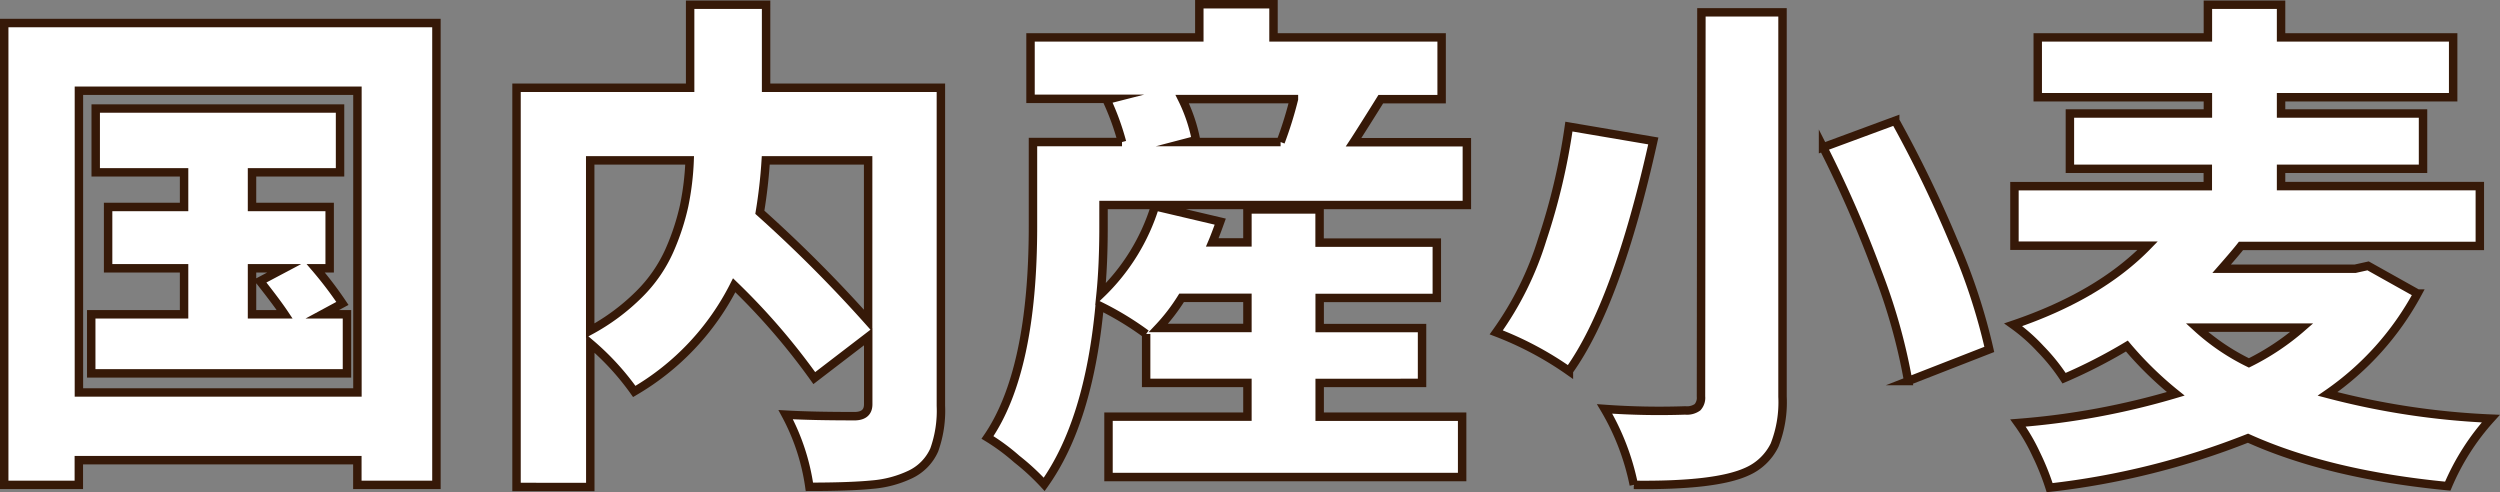
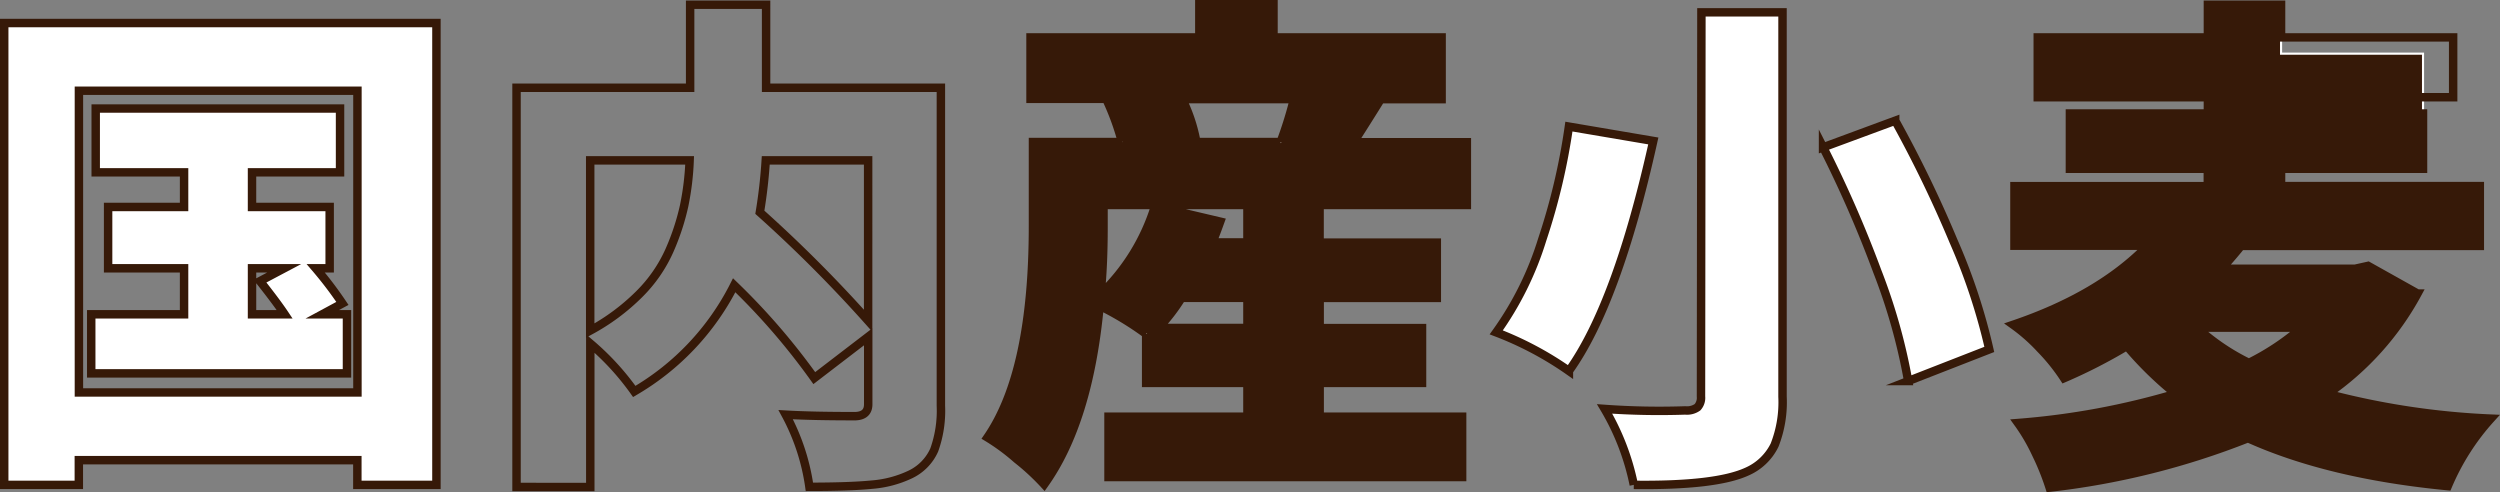
<svg xmlns="http://www.w3.org/2000/svg" viewBox="0 0 296.21 58.3">
  <rect x="0" y="0" width="296.21" height="58.3" fill="#808080" stroke="none" />
  <defs>
    <style>.cls-1{fill:#361908;stroke:#fff;stroke-width:0.25px;}.cls-1,.cls-3{stroke-miterlimit:10;}.cls-2{fill:#fff;}.cls-3{fill:none;stroke:#361908;}</style>
  </defs>
  <title>komugi_title</title>
  <g id="レイヤー_2" data-name="レイヤー 2">
    <g id="レイヤー_1-2" data-name="レイヤー 1">
      <path class="cls-1" d="M.5,2.73H51.71V57.45H42.34V54.52h-33v2.93H.5ZM9.35,46.5h33V10.75h-33Zm28.83-9.26h2.93v7H10.81v-7h11V31.79h-9V24.52h9v-4.1H11.34V12.86H40.29v7.56H29.86v4.1h9.2v7.27H37.41a45.33,45.33,0,0,1,3.16,4.16Zm-8.32-5.45v5.45h3.87q-.94-1.41-2.93-3.93l2.87-1.52Z" />
-       <path class="cls-1" d="M111.48,10.4V48.08a13.76,13.76,0,0,1-.79,5.24,5.85,5.85,0,0,1-2.84,2.9,12.94,12.94,0,0,1-4.51,1.2q-2.64.26-7.44.26a25.54,25.54,0,0,0-2.81-8.55q3.1.18,8.26.18,1.52-.06,1.52-1.41v-8L96.48,44.8a79.1,79.1,0,0,0-9.49-11A30.38,30.38,0,0,1,75.15,46.38a31,31,0,0,0-5.21-5.68v17H61.2V10.4H81.77V.56h9V10.4ZM69.93,19V39.17a25.19,25.19,0,0,0,5.8-4.31,17.05,17.05,0,0,0,3.6-5.21,28.07,28.07,0,0,0,1.73-5.27A32.5,32.5,0,0,0,81.71,19Zm32.93,0H90.73a60.63,60.63,0,0,1-.7,6.15A162.29,162.29,0,0,1,102.86,38Z" />
      <path class="cls-1" d="M130.75,24.29v2.58q0,4.57-.35,8a24.41,24.41,0,0,0,6.45-10.43l7.73,1.82q-.59,1.64-.94,2.46h4.16V24.82h8.55v3.93h13.89V35.3H156.36v3.57h12.13v6.5H156.36v4h16.88v7.15H131.34V49.37H147.8v-4h-12v-5.8a36.33,36.33,0,0,0-5.51-3.34Q129,50,123.72,57.39a27.55,27.55,0,0,0-3.25-3A24.39,24.39,0,0,0,117,51.83q5.39-7.85,5.39-25v-10h10.55a30.23,30.23,0,0,0-1.82-5l.47-.12h-9.49V4.43h20V.5h8.79V4.43h19.92v7.32h-7.21q-.65,1.05-1.76,2.81t-1.46,2.29h13.42v7.44Zm17.05,11H140a22.53,22.53,0,0,1-2.75,3.57H147.8Zm5.51-23.55H140.07a19.17,19.17,0,0,1,1.64,4.86l-.88.23h10.9A45.67,45.67,0,0,0,153.31,11.75Z" />
-       <path class="cls-1" d="M185.89,15l10,1.7q-4.28,19.28-10,27.25a39.56,39.56,0,0,0-8.61-4.57,38.12,38.12,0,0,0,5.45-11A76.1,76.1,0,0,0,185.89,15Zm15.7-13.54h9.61V47a13.91,13.91,0,0,1-.94,5.74A6.58,6.58,0,0,1,207,55.87q-3.69,1.7-13.42,1.58a28.86,28.86,0,0,0-3.46-9,90.71,90.71,0,0,0,9.55.18,2.16,2.16,0,0,0,1.46-.38,1.66,1.66,0,0,0,.41-1.26Zm14.41,16,8.55-3.16a143.91,143.91,0,0,1,6.91,14.27A71.15,71.15,0,0,1,235.7,41.4l-9.61,3.75a69.18,69.18,0,0,0-3.66-13A138.89,138.89,0,0,0,216,17.43Z" />
-       <path class="cls-1" d="M280.58,31.5l5.86,3.28a34.18,34.18,0,0,1-10.66,11.89,91,91,0,0,0,19.34,2.93,28.25,28.25,0,0,0-5.1,8q-14.06-1.35-23.67-5.68a91.67,91.67,0,0,1-23.5,5.86,29.69,29.69,0,0,0-1.61-4,22.21,22.21,0,0,0-2.14-3.66,89.62,89.62,0,0,0,18.69-3.46A41.93,41.93,0,0,1,252,41a62.33,62.33,0,0,1-7.44,3.81,22.76,22.76,0,0,0-2.78-3.46,21.07,21.07,0,0,0-3.25-2.87q10.2-3.46,15.94-9.37H238.68V22.06h22.91V20H245.25V13.45h16.35V11.52H241.44V4.43h20.16V.56h8.67V4.43h20.39v7.09H270.27v1.93h16.82V20H270.27v2.05h23.55v7.09h-28.3q-.59.76-2.29,2.7h15.82Zm-7.85,7.32H260.3A26,26,0,0,0,266.46,43,29.32,29.32,0,0,0,272.73,38.82Z" />
+       <path class="cls-1" d="M280.58,31.5l5.86,3.28a34.18,34.18,0,0,1-10.66,11.89,91,91,0,0,0,19.34,2.93,28.25,28.25,0,0,0-5.1,8q-14.06-1.35-23.67-5.68a91.67,91.67,0,0,1-23.5,5.86,29.69,29.69,0,0,0-1.61-4,22.21,22.21,0,0,0-2.14-3.66,89.62,89.62,0,0,0,18.69-3.46A41.93,41.93,0,0,1,252,41a62.33,62.33,0,0,1-7.44,3.81,22.76,22.76,0,0,0-2.78-3.46,21.07,21.07,0,0,0-3.25-2.87q10.2-3.46,15.94-9.37H238.68V22.06h22.91V20H245.25V13.45h16.35V11.52H241.44V4.43h20.16V.56h8.67V4.43h20.39H270.27v1.93h16.82V20H270.27v2.05h23.55v7.09h-28.3q-.59.76-2.29,2.7h15.82Zm-7.85,7.32H260.3A26,26,0,0,0,266.46,43,29.32,29.32,0,0,0,272.73,38.82Z" />
      <path class="cls-2" d="M.5,2.73H51.71V57.45H42.34V54.52h-33v2.93H.5ZM9.35,46.5h33V10.75h-33Zm28.83-9.26h2.93v7H10.81v-7h11V31.79h-9V24.52h9v-4.1H11.34V12.86H40.29v7.56H29.86v4.1h9.2v7.27H37.41a45.33,45.33,0,0,1,3.16,4.16Zm-8.32-5.45v5.45h3.87q-.94-1.41-2.93-3.93l2.87-1.52Z" />
-       <path class="cls-2" d="M111.48,10.4V48.08a13.76,13.76,0,0,1-.79,5.24,5.85,5.85,0,0,1-2.84,2.9,12.94,12.94,0,0,1-4.51,1.2q-2.64.26-7.44.26a25.54,25.54,0,0,0-2.81-8.55q3.1.18,8.26.18,1.52-.06,1.52-1.41v-8L96.48,44.8a79.1,79.1,0,0,0-9.49-11A30.38,30.38,0,0,1,75.15,46.38a31,31,0,0,0-5.21-5.68v17H61.2V10.4H81.77V.56h9V10.4ZM69.93,19V39.17a25.19,25.19,0,0,0,5.8-4.31,17.05,17.05,0,0,0,3.6-5.21,28.07,28.07,0,0,0,1.73-5.27A32.5,32.5,0,0,0,81.71,19Zm32.93,0H90.73a60.63,60.63,0,0,1-.7,6.15A162.29,162.29,0,0,1,102.86,38Z" />
-       <path class="cls-2" d="M130.75,24.29v2.58q0,4.57-.35,8a24.41,24.41,0,0,0,6.45-10.43l7.73,1.82q-.59,1.64-.94,2.46h4.16V24.82h8.55v3.93h13.89V35.3H156.36v3.57h12.13v6.5H156.36v4h16.88v7.15H131.34V49.37H147.8v-4h-12v-5.8a36.33,36.33,0,0,0-5.51-3.34Q129,50,123.72,57.39a27.55,27.55,0,0,0-3.25-3A24.39,24.39,0,0,0,117,51.83q5.39-7.85,5.39-25v-10h10.55a30.23,30.23,0,0,0-1.82-5l.47-.12h-9.49V4.43h20V.5h8.79V4.43h19.92v7.32h-7.21q-.65,1.05-1.76,2.81t-1.46,2.29h13.42v7.44Zm17.05,11H140a22.53,22.53,0,0,1-2.75,3.57H147.8Zm5.51-23.55H140.07a19.17,19.17,0,0,1,1.64,4.86l-.88.23h10.9A45.67,45.67,0,0,0,153.31,11.75Z" />
      <path class="cls-2" d="M185.89,15l10,1.7q-4.28,19.28-10,27.25a39.56,39.56,0,0,0-8.61-4.57,38.12,38.12,0,0,0,5.45-11A76.1,76.1,0,0,0,185.89,15Zm15.7-13.54h9.61V47a13.91,13.91,0,0,1-.94,5.74A6.58,6.58,0,0,1,207,55.87q-3.69,1.7-13.42,1.58a28.86,28.86,0,0,0-3.46-9,90.71,90.71,0,0,0,9.55.18,2.16,2.16,0,0,0,1.46-.38,1.66,1.66,0,0,0,.41-1.26Zm14.41,16,8.55-3.16a143.91,143.91,0,0,1,6.91,14.27A71.15,71.15,0,0,1,235.7,41.4l-9.61,3.75a69.18,69.18,0,0,0-3.66-13A138.89,138.89,0,0,0,216,17.43Z" />
-       <path class="cls-2" d="M280.58,31.5l5.86,3.28a34.18,34.18,0,0,1-10.66,11.89,91,91,0,0,0,19.34,2.93,28.25,28.25,0,0,0-5.1,8q-14.06-1.35-23.67-5.68a91.67,91.67,0,0,1-23.5,5.86,29.69,29.69,0,0,0-1.61-4,22.21,22.21,0,0,0-2.14-3.66,89.62,89.62,0,0,0,18.69-3.46A41.93,41.93,0,0,1,252,41a62.33,62.33,0,0,1-7.44,3.81,22.76,22.76,0,0,0-2.78-3.46,21.07,21.07,0,0,0-3.25-2.87q10.2-3.46,15.94-9.37H238.68V22.06h22.91V20H245.25V13.45h16.35V11.52H241.44V4.43h20.16V.56h8.67V4.43h20.39v7.09H270.27v1.93h16.82V20H270.27v2.05h23.55v7.09h-28.3q-.59.76-2.29,2.7h15.82Zm-7.85,7.32H260.3A26,26,0,0,0,266.46,43,29.32,29.32,0,0,0,272.73,38.82Z" />
      <path class="cls-3" d="M.5,2.73H51.71V57.45H42.34V54.52h-33v2.93H.5ZM9.35,46.5h33V10.75h-33Zm28.83-9.26h2.93v7H10.81v-7h11V31.79h-9V24.52h9v-4.1H11.34V12.86H40.29v7.56H29.86v4.1h9.2v7.27H37.41a45.33,45.33,0,0,1,3.16,4.16Zm-8.32-5.45v5.45h3.87q-.94-1.41-2.93-3.93l2.87-1.52Z" />
      <path class="cls-3" d="M111.48,10.4V48.08a13.76,13.76,0,0,1-.79,5.24,5.85,5.85,0,0,1-2.84,2.9,12.94,12.94,0,0,1-4.51,1.2q-2.64.26-7.44.26a25.54,25.54,0,0,0-2.81-8.55q3.1.18,8.26.18,1.52-.06,1.52-1.41v-8L96.48,44.8a79.1,79.1,0,0,0-9.49-11A30.38,30.38,0,0,1,75.15,46.38a31,31,0,0,0-5.21-5.68v17H61.2V10.4H81.77V.56h9V10.4ZM69.93,19V39.17a25.19,25.19,0,0,0,5.8-4.31,17.05,17.05,0,0,0,3.6-5.21,28.07,28.07,0,0,0,1.73-5.27A32.5,32.5,0,0,0,81.71,19Zm32.93,0H90.73a60.63,60.63,0,0,1-.7,6.15A162.29,162.29,0,0,1,102.86,38Z" />
      <path class="cls-3" d="M130.75,24.29v2.58q0,4.57-.35,8a24.41,24.41,0,0,0,6.45-10.43l7.73,1.82q-.59,1.64-.94,2.46h4.16V24.82h8.55v3.93h13.89V35.3H156.36v3.57h12.13v6.5H156.36v4h16.88v7.15H131.34V49.37H147.8v-4h-12v-5.8a36.33,36.33,0,0,0-5.51-3.34Q129,50,123.72,57.39a27.55,27.55,0,0,0-3.25-3A24.39,24.39,0,0,0,117,51.83q5.39-7.85,5.39-25v-10h10.55a30.23,30.23,0,0,0-1.82-5l.47-.12h-9.49V4.43h20V.5h8.79V4.43h19.92v7.32h-7.21q-.65,1.05-1.76,2.81t-1.46,2.29h13.42v7.44Zm17.05,11H140a22.53,22.53,0,0,1-2.75,3.57H147.8Zm5.51-23.55H140.07a19.17,19.17,0,0,1,1.64,4.86l-.88.23h10.9A45.67,45.67,0,0,0,153.31,11.75Z" />
      <path class="cls-3" d="M185.89,15l10,1.7q-4.28,19.28-10,27.25a39.56,39.56,0,0,0-8.61-4.57,38.12,38.12,0,0,0,5.45-11A76.1,76.1,0,0,0,185.89,15Zm15.7-13.54h9.61V47a13.91,13.91,0,0,1-.94,5.74A6.58,6.58,0,0,1,207,55.87q-3.69,1.7-13.42,1.58a28.86,28.86,0,0,0-3.46-9,90.71,90.71,0,0,0,9.55.18,2.16,2.16,0,0,0,1.46-.38,1.66,1.66,0,0,0,.41-1.26Zm14.41,16,8.55-3.16a143.91,143.91,0,0,1,6.91,14.27A71.15,71.15,0,0,1,235.7,41.4l-9.61,3.75a69.18,69.18,0,0,0-3.66-13A138.89,138.89,0,0,0,216,17.43Z" />
      <path class="cls-3" d="M280.58,31.5l5.86,3.28a34.18,34.18,0,0,1-10.66,11.89,91,91,0,0,0,19.34,2.93,28.25,28.25,0,0,0-5.1,8q-14.06-1.35-23.67-5.68a91.67,91.67,0,0,1-23.5,5.86,29.69,29.69,0,0,0-1.61-4,22.21,22.21,0,0,0-2.14-3.66,89.62,89.62,0,0,0,18.69-3.46A41.93,41.93,0,0,1,252,41a62.33,62.33,0,0,1-7.44,3.81,22.76,22.76,0,0,0-2.78-3.46,21.07,21.07,0,0,0-3.25-2.87q10.2-3.46,15.94-9.37H238.68V22.06h22.91V20H245.25V13.45h16.35V11.52H241.44V4.43h20.16V.56h8.67V4.43h20.39v7.09H270.27v1.93h16.82V20H270.27v2.05h23.55v7.09h-28.3q-.59.76-2.29,2.7h15.82Zm-7.85,7.32H260.3A26,26,0,0,0,266.46,43,29.32,29.32,0,0,0,272.73,38.82Z" />
    </g>
  </g>
</svg>